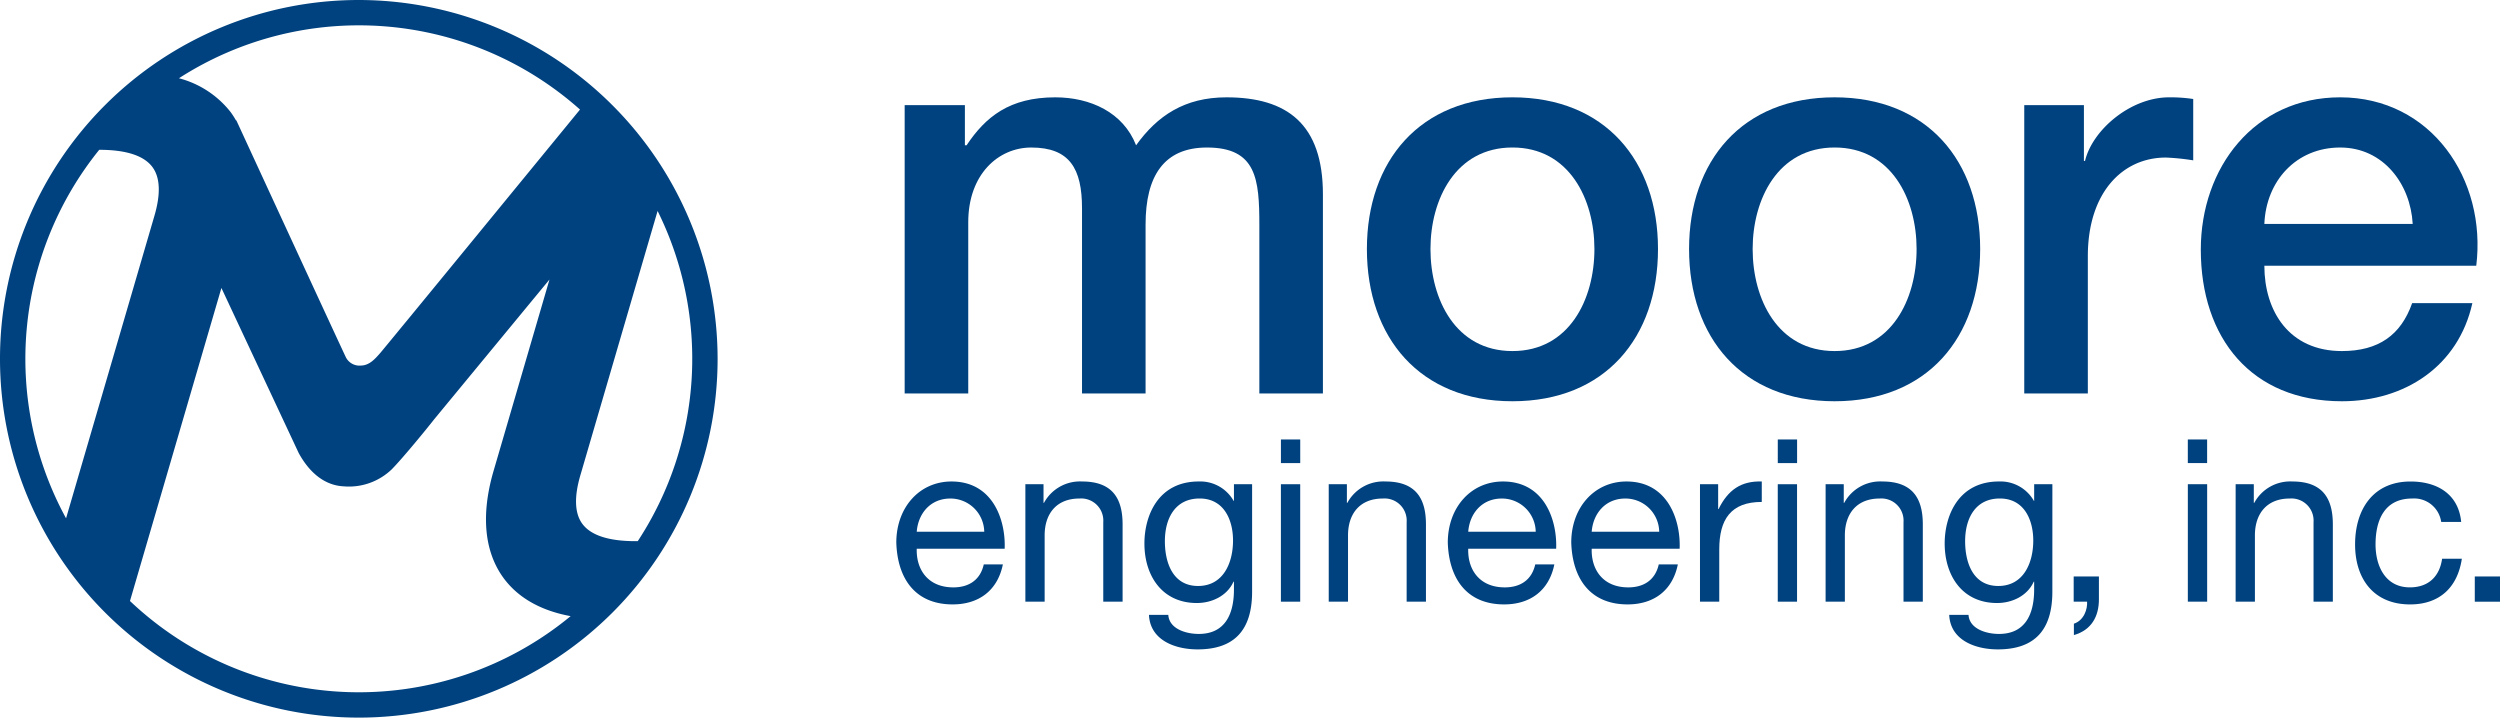
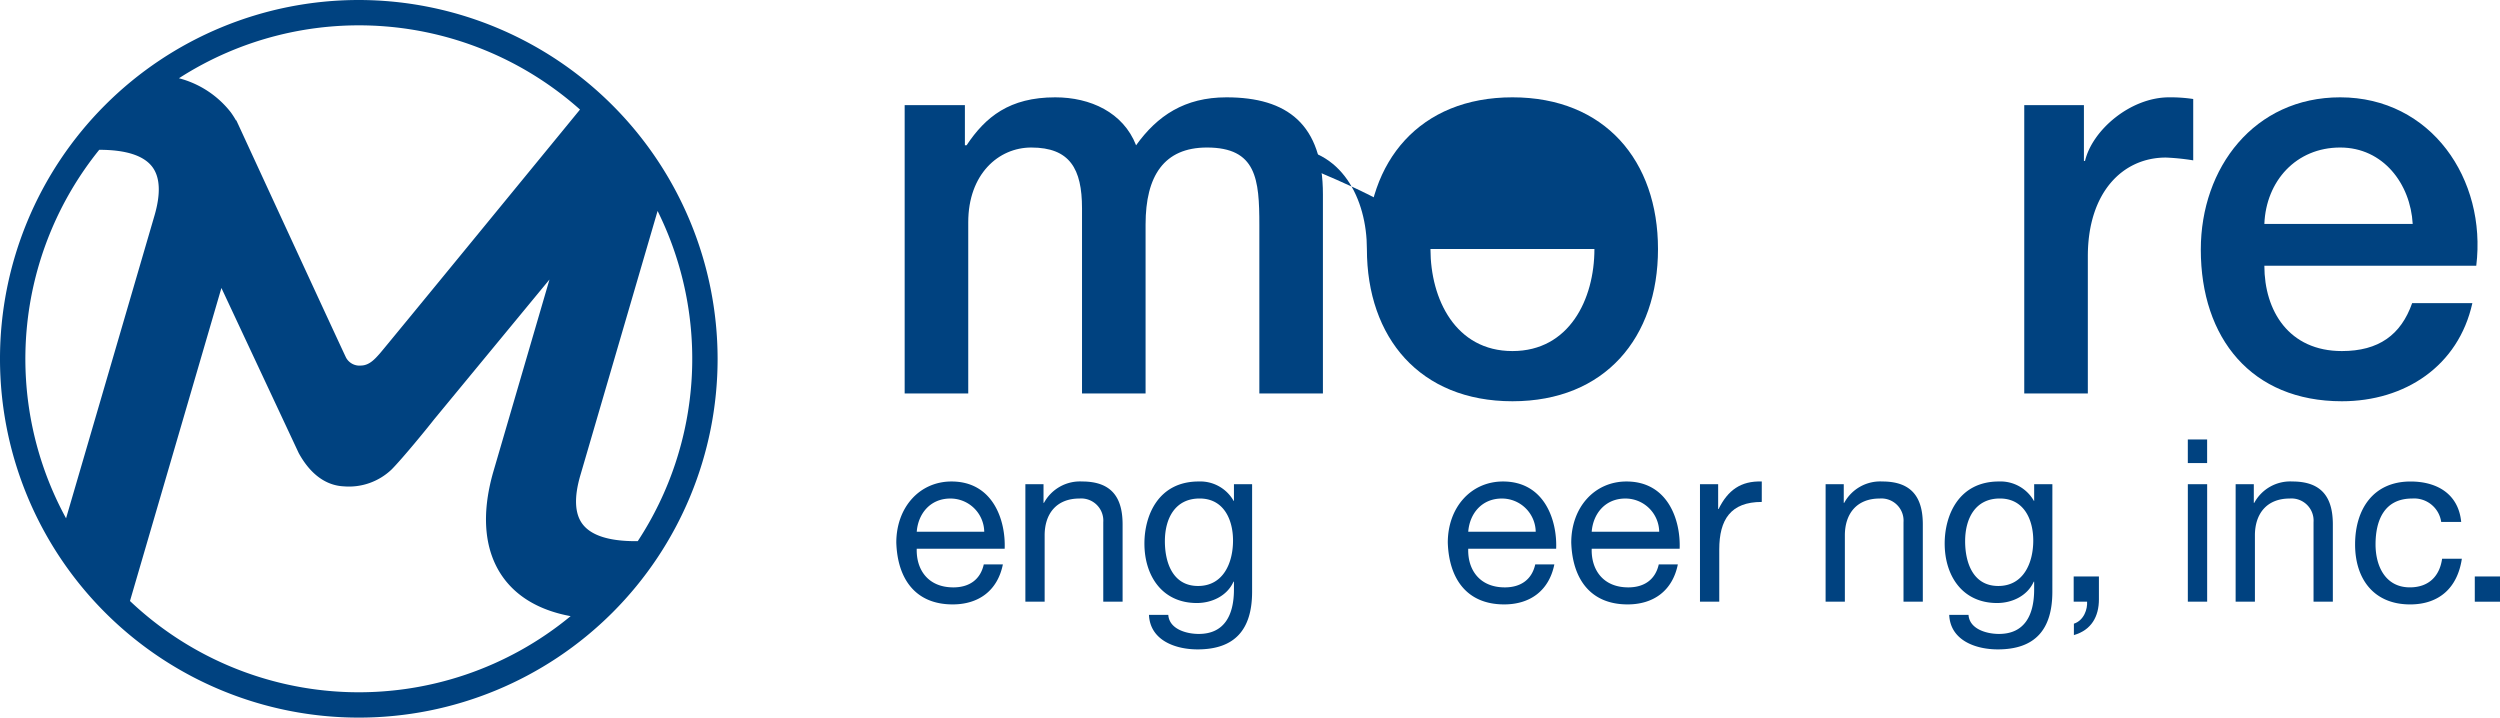
<svg xmlns="http://www.w3.org/2000/svg" width="552.486" height="158.587" viewBox="0 0 552.486 158.587">
  <g id="Group_6979" data-name="Group 6979" transform="translate(-142 -40)">
    <path id="Path_32287" data-name="Path 32287" d="M521.117,467.454h13.311v8.875h.37c4.187-6.283,9.488-10.6,19.594-10.6,7.766,0,15.037,3.331,17.868,10.6,4.684-6.536,10.724-10.6,19.968-10.6,13.433,0,21.321,5.918,21.321,21.447v44H599.5V493.949c0-10.106-.618-17.129-11.58-17.129-9.493,0-13.563,6.283-13.563,17.007v37.345H560.31V490.253c0-8.749-2.714-13.432-11.215-13.432-7.275,0-13.928,5.914-13.928,16.516v37.836h-14.05Z" transform="translate(-179.191 -404.219)" fill="#004280" />
-     <path id="Path_32288" data-name="Path 32288" d="M542.95,499.25c0-19.473,11.711-33.522,32.166-33.522s32.166,14.05,32.166,33.522c0,19.589-11.711,33.644-32.166,33.644S542.95,518.84,542.95,499.25m50.281,0c0-10.967-5.544-22.434-18.116-22.434S557,488.284,557,499.25c0,11.093,5.544,22.551,18.116,22.551s18.116-11.458,18.116-22.551" transform="translate(-98.874 -404.219)" fill="#004280" />
-     <path id="Path_32289" data-name="Path 32289" d="M558.168,499.25c0-19.473,11.711-33.522,32.166-33.522S622.5,479.778,622.5,499.25c0,19.589-11.711,33.644-32.166,33.644s-32.166-14.055-32.166-33.644m50.281,0c0-10.967-5.544-22.434-18.115-22.434s-18.116,11.467-18.116,22.434c0,11.093,5.544,22.551,18.116,22.551s18.115-11.458,18.115-22.551" transform="translate(-42.893 -404.219)" fill="#004280" />
+     <path id="Path_32288" data-name="Path 32288" d="M542.95,499.25c0-19.473,11.711-33.522,32.166-33.522s32.166,14.05,32.166,33.522c0,19.589-11.711,33.644-32.166,33.644S542.95,518.84,542.95,499.25c0-10.967-5.544-22.434-18.116-22.434S557,488.284,557,499.25c0,11.093,5.544,22.551,18.116,22.551s18.116-11.458,18.116-22.551" transform="translate(-98.874 -404.219)" fill="#004280" />
    <path id="Path_32290" data-name="Path 32290" d="M574,467.454h13.185v12.324h.248c1.6-6.775,9.984-14.05,18.607-14.05a34.275,34.275,0,0,1,5.3.369v13.559a50.838,50.838,0,0,0-6.04-.618c-9.615,0-17.25,7.767-17.25,21.812v30.322H574Z" transform="translate(15.349 -404.219)" fill="#004280" />
    <path id="Path_32291" data-name="Path 32291" d="M596.385,502.946c0,9.984,5.427,18.855,17.129,18.855,8.141,0,13.063-3.57,15.533-10.592h13.306c-3.083,13.924-14.911,21.686-28.839,21.686-19.959,0-31.174-13.924-31.174-33.518,0-18.116,11.827-33.649,30.8-33.649,20.09,0,32.414,18.116,30.074,37.218Zm32.783-9.24c-.491-8.875-6.531-16.885-16.024-16.885-9.736,0-16.389,7.4-16.759,16.885Z" transform="translate(46.026 -404.219)" fill="#004280" />
    <path id="Path_32292" data-name="Path 32292" d="M544.27,502.2c-1.156,5.727-5.273,8.838-11.1,8.838-8.286,0-12.2-5.722-12.45-13.657,0-7.781,5.123-13.507,12.2-13.507,9.189,0,12,8.59,11.748,14.859H525.237c-.145,4.524,2.414,8.543,8.089,8.543,3.513,0,5.974-1.712,6.723-5.076Zm-4.117-7.228a7.469,7.469,0,0,0-7.481-7.331c-4.468,0-7.13,3.364-7.434,7.331Z" transform="translate(-180.642 -337.468)" fill="#004280" />
    <path id="Path_32293" data-name="Path 32293" d="M526.818,484.478h4.01v4.117h.1a9.047,9.047,0,0,1,8.44-4.721c6.826,0,8.936,3.921,8.936,9.493v17.068h-4.272V492.862a4.889,4.889,0,0,0-5.268-5.221c-5.17,0-7.687,3.467-7.687,8.136v14.658h-4.258Z" transform="translate(-158.216 -337.468)" fill="#004280" />
    <path id="Path_32294" data-name="Path 32294" d="M556.241,508.226c0,8.436-3.864,12.754-12.047,12.754-4.87,0-10.494-1.961-10.747-7.631h4.272c.2,3.107,3.916,4.215,6.728,4.215,5.572,0,7.78-4.019,7.78-9.839v-1.708h-.1c-1.408,3.163-4.819,4.716-8.085,4.716-7.734,0-11.6-6.077-11.6-13.152,0-6.129,3.013-13.708,12.006-13.708a8.465,8.465,0,0,1,7.729,4.318h.051v-3.715h4.014Zm-4.215-11.3c0-4.566-2.007-9.292-7.378-9.292-5.474,0-7.682,4.473-7.682,9.441,0,4.669,1.708,9.891,7.331,9.891s7.729-5.174,7.729-10.04" transform="translate(-137.533 -337.468)" fill="#004280" />
-     <path id="Path_32295" data-name="Path 32295" d="M543.16,487.11h-4.267v-5.221h4.267Zm-4.272,4.669h4.267v25.957h-4.267Z" transform="translate(-113.816 -344.769)" fill="#004280" />
-     <path id="Path_32296" data-name="Path 32296" d="M541.147,484.478h4.015v4.117h.1a9.04,9.04,0,0,1,8.436-4.721c6.826,0,8.936,3.921,8.936,9.493v17.068h-4.267V492.862a4.889,4.889,0,0,0-5.268-5.221c-5.175,0-7.687,3.467-7.687,8.136v14.658h-4.262Z" transform="translate(-105.506 -337.468)" fill="#004280" />
    <path id="Path_32297" data-name="Path 32297" d="M570.319,502.2c-1.156,5.727-5.273,8.838-11.093,8.838-8.291,0-12.2-5.722-12.454-13.657,0-7.781,5.123-13.507,12.2-13.507,9.189,0,12,8.59,11.748,14.859H551.29c-.154,4.524,2.41,8.543,8.085,8.543,3.513,0,5.974-1.712,6.723-5.076Zm-4.117-7.228a7.466,7.466,0,0,0-7.481-7.331c-4.468,0-7.13,3.364-7.43,7.331Z" transform="translate(-84.818 -337.468)" fill="#004280" />
    <path id="Path_32298" data-name="Path 32298" d="M576.155,502.2c-1.156,5.727-5.273,8.838-11.1,8.838-8.286,0-12.2-5.722-12.454-13.657,0-7.781,5.123-13.507,12.206-13.507,9.184,0,12,8.59,11.748,14.859H557.122c-.145,4.524,2.414,8.543,8.085,8.543,3.513,0,5.979-1.712,6.732-5.076Zm-4.117-7.228a7.463,7.463,0,0,0-7.481-7.331c-4.468,0-7.13,3.364-7.435,7.331Z" transform="translate(-63.363 -337.468)" fill="#004280" />
    <path id="Path_32299" data-name="Path 32299" d="M558.683,484.483H562.7v5.474h.1c2.059-4.169,4.922-6.227,9.54-6.078v4.52c-6.877,0-9.395,3.916-9.395,10.494v11.547h-4.262Z" transform="translate(-40.998 -337.473)" fill="#004280" />
-     <path id="Path_32300" data-name="Path 32300" d="M566.629,487.11h-4.267v-5.221h4.267Zm-4.272,4.669h4.262v25.957h-4.262Z" transform="translate(-27.481 -344.769)" fill="#004280" />
    <path id="Path_32301" data-name="Path 32301" d="M564.617,484.478h4.01v4.117h.1a9.041,9.041,0,0,1,8.436-4.721c6.826,0,8.936,3.921,8.936,9.493v17.068h-4.267V492.862a4.893,4.893,0,0,0-5.273-5.221c-5.165,0-7.687,3.467-7.687,8.136v14.658h-4.257Z" transform="translate(-19.167 -337.468)" fill="#004280" />
    <path id="Path_32302" data-name="Path 32302" d="M594.037,508.226c0,8.436-3.869,12.754-12.052,12.754-4.866,0-10.494-1.961-10.742-7.631h4.267c.2,3.107,3.921,4.215,6.728,4.215,5.572,0,7.776-4.019,7.776-9.839v-1.708h-.094c-1.408,3.163-4.819,4.716-8.085,4.716-7.729,0-11.594-6.077-11.594-13.152,0-6.129,3.013-13.708,12-13.708a8.472,8.472,0,0,1,7.734,4.318h.042v-3.715h4.024Zm-4.22-11.3c0-4.566-2.007-9.292-7.379-9.292-5.474,0-7.677,4.473-7.677,9.441,0,4.669,1.7,9.891,7.327,9.891s7.729-5.174,7.729-10.04" transform="translate(1.522 -337.468)" fill="#004280" />
    <path id="Path_32303" data-name="Path 32303" d="M576.335,488.36h5.577v5.067c0,3.771-1.656,6.784-5.53,7.888V498.8c2.265-.753,3.023-3.261,2.915-4.871h-2.962Z" transform="translate(23.937 -320.965)" fill="#004280" />
    <path id="Path_32304" data-name="Path 32304" d="M585.993,487.11h-4.267v-5.221h4.267Zm-4.262,4.669H586v25.957H581.73Z" transform="translate(43.769 -344.769)" fill="#004280" />
    <path id="Path_32305" data-name="Path 32305" d="M583.985,484.478H588v4.117h.1a9.033,9.033,0,0,1,8.431-4.721c6.826,0,8.936,3.921,8.936,9.493v17.068H601.2V492.862a4.889,4.889,0,0,0-5.268-5.221c-5.17,0-7.687,3.467-7.687,8.136v14.658h-4.262Z" transform="translate(52.079 -337.468)" fill="#004280" />
    <path id="Path_32306" data-name="Path 32306" d="M608.655,492.81a6.041,6.041,0,0,0-6.428-5.17c-6.176,0-8.08,4.871-8.08,10.143,0,4.768,2.161,9.489,7.579,9.489,4.122,0,6.578-2.41,7.13-6.33h4.365c-.945,6.33-4.917,10.1-11.439,10.1-7.935,0-12.155-5.525-12.155-13.255,0-7.785,4.019-13.909,12.249-13.909,5.876,0,10.6,2.76,11.2,8.936Z" transform="translate(72.835 -337.468)" fill="#004280" />
    <rect id="Rectangle_5150" data-name="Rectangle 5150" width="5.572" height="5.577" transform="translate(688.914 167.396)" fill="#004280" />
    <path id="Path_32307" data-name="Path 32307" d="M557.678,461.131a79.294,79.294,0,1,0,79.294,79.294,79.381,79.381,0,0,0-79.294-79.294m61.651,119.586c-.159,0-.328.009-.491.009-5.9,0-9.844-1.277-11.729-3.79-1.727-2.3-1.881-5.932-.468-10.765l17.068-58.422a73.487,73.487,0,0,1-4.379,72.968m-12.768-95.374c-7.771,9.484-43.362,52.93-44.246,53.916-.992,1.109-2.274,2.625-4.117,2.653a3.37,3.37,0,0,1-3.326-1.722c-.412-.772-20.8-44.961-23.875-51.633-.066-.117-.108-.239-.164-.355-.154-.323-.243-.515-.243-.515l-.047.07a18.064,18.064,0,0,0-1.179-1.839,21.383,21.383,0,0,0-11.435-7.495,73.463,73.463,0,0,1,88.632,6.92m-106.247,8.894h.01c5.9,0,9.844,1.277,11.729,3.79,1.722,2.3,1.881,5.923.468,10.761l-19.538,66.886a73.538,73.538,0,0,1,7.331-81.436m6.794,99.711,20.207-69.178L544.4,561.258c3.27,5.956,7.3,7.238,9.98,7.355a13.654,13.654,0,0,0,10.578-3.762c2.494-2.541,7.743-8.959,9.381-11.06L599.819,522.9l-12.361,42.309c-2.849,9.755-2.045,17.994,2.334,23.828,3.229,4.3,8.258,7.079,14.7,8.258a73.506,73.506,0,0,1-97.381-3.345" transform="translate(-336.385 -421.131)" fill="#004280" />
  </g>
</svg>